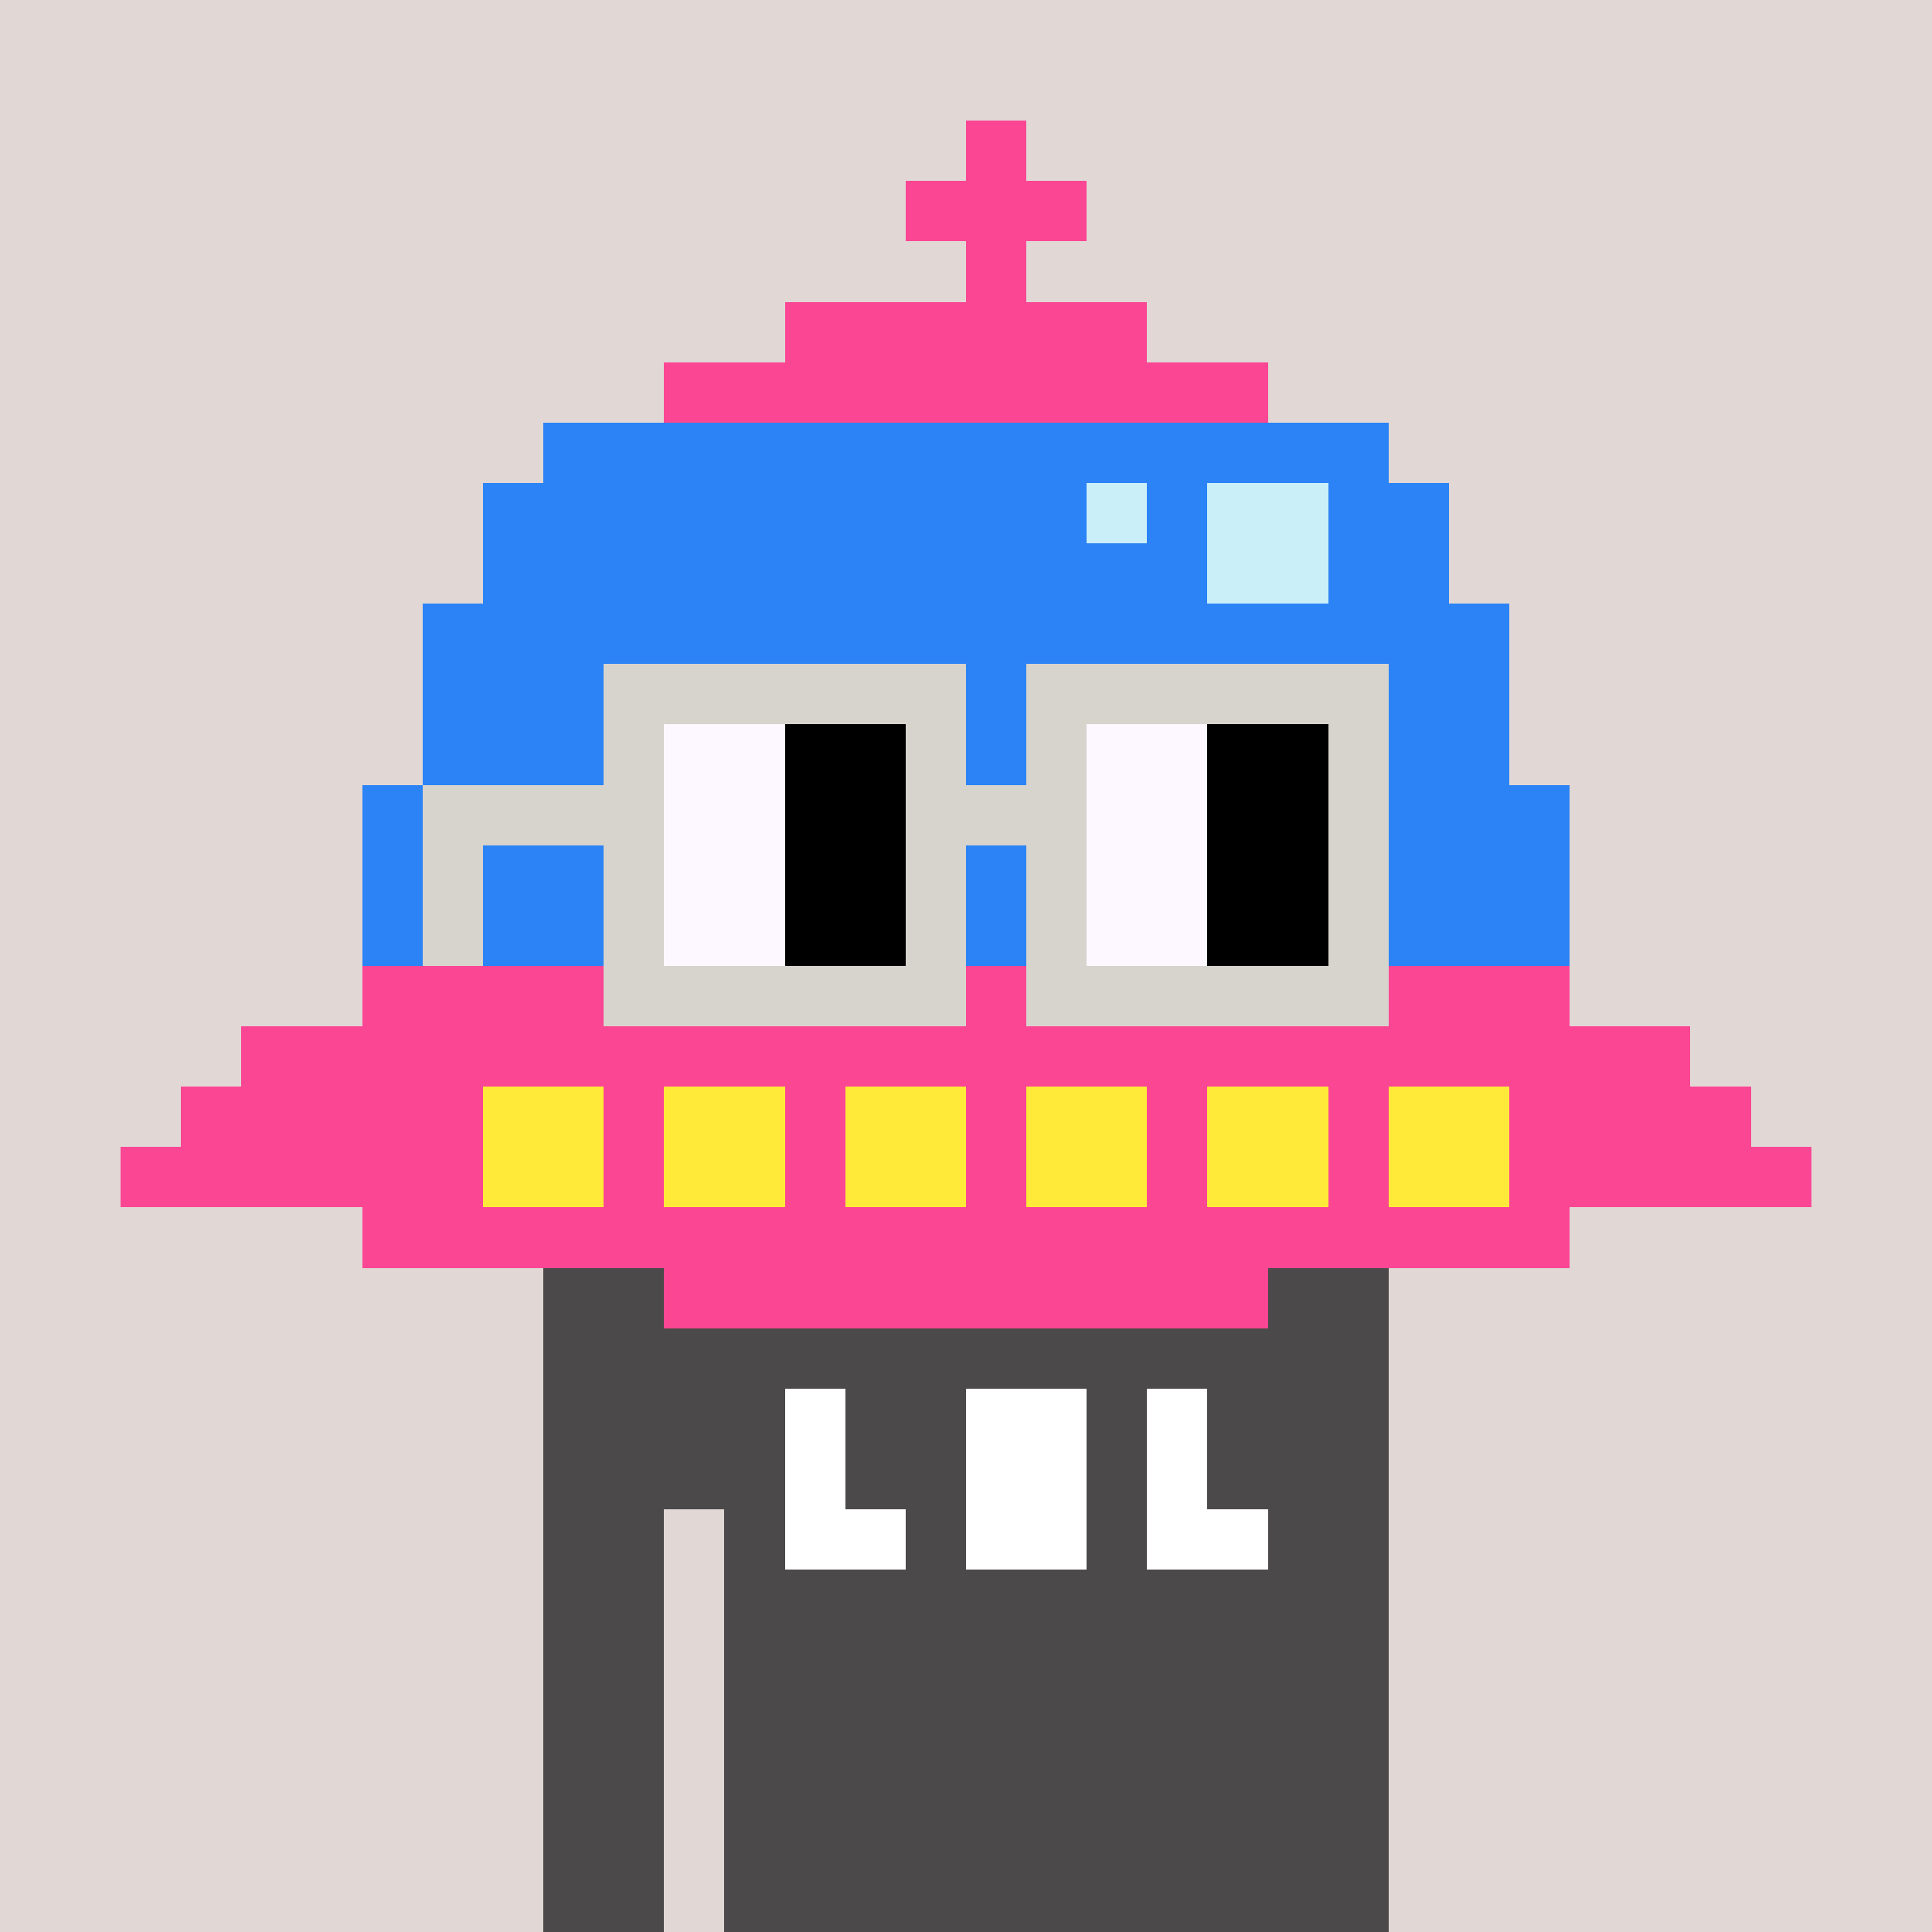
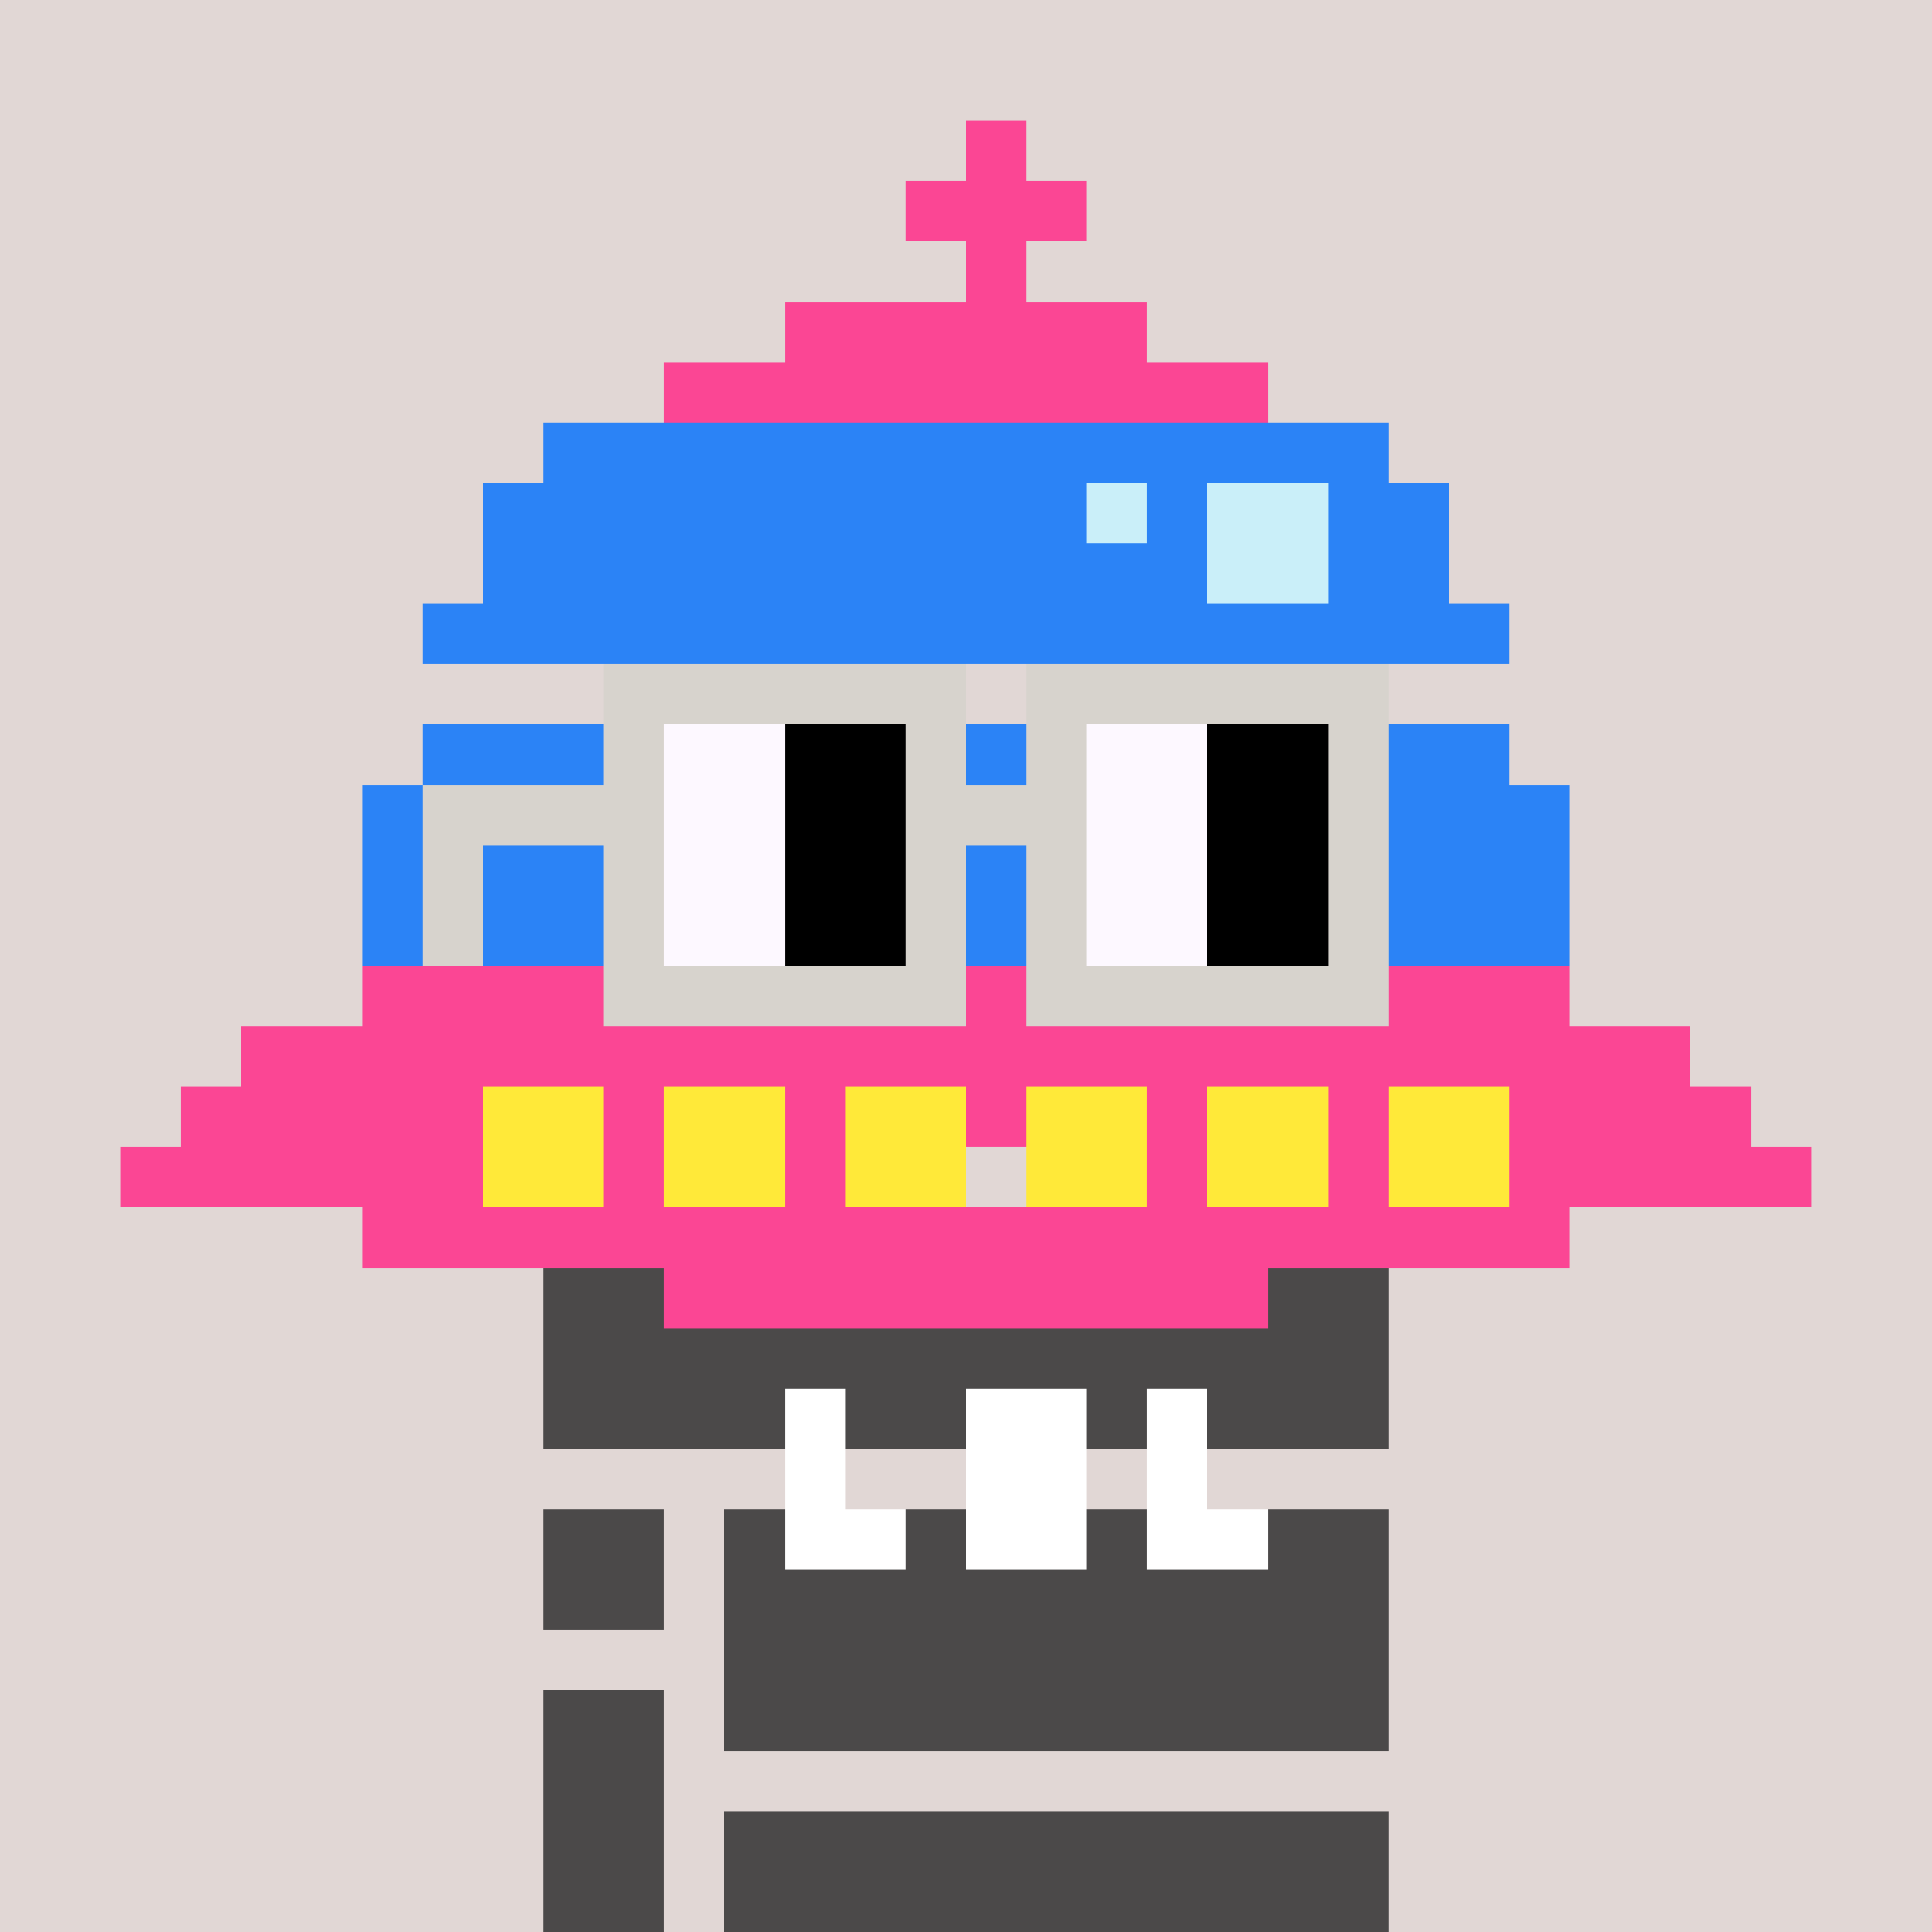
<svg xmlns="http://www.w3.org/2000/svg" width="320" height="320" viewBox="0 0 320 320" shape-rendering="crispEdges">
  <rect width="100%" height="100%" fill="#e1d7d5" />
  <rect width="140" height="10" x="90" y="210" fill="#4b4949" shape-rendering="crispEdges" />
  <rect width="140" height="10" x="90" y="220" fill="#4b4949" shape-rendering="crispEdges" />
  <rect width="140" height="10" x="90" y="230" fill="#4b4949" shape-rendering="crispEdges" />
-   <rect width="140" height="10" x="90" y="240" fill="#4b4949" shape-rendering="crispEdges" />
  <rect width="20" height="10" x="90" y="250" fill="#4b4949" shape-rendering="crispEdges" />
  <rect width="110" height="10" x="120" y="250" fill="#4b4949" shape-rendering="crispEdges" />
  <rect width="20" height="10" x="90" y="260" fill="#4b4949" shape-rendering="crispEdges" />
  <rect width="110" height="10" x="120" y="260" fill="#4b4949" shape-rendering="crispEdges" />
-   <rect width="20" height="10" x="90" y="270" fill="#4b4949" shape-rendering="crispEdges" />
  <rect width="110" height="10" x="120" y="270" fill="#4b4949" shape-rendering="crispEdges" />
  <rect width="20" height="10" x="90" y="280" fill="#4b4949" shape-rendering="crispEdges" />
  <rect width="110" height="10" x="120" y="280" fill="#4b4949" shape-rendering="crispEdges" />
  <rect width="20" height="10" x="90" y="290" fill="#4b4949" shape-rendering="crispEdges" />
-   <rect width="110" height="10" x="120" y="290" fill="#4b4949" shape-rendering="crispEdges" />
  <rect width="20" height="10" x="90" y="300" fill="#4b4949" shape-rendering="crispEdges" />
  <rect width="110" height="10" x="120" y="300" fill="#4b4949" shape-rendering="crispEdges" />
  <rect width="20" height="10" x="90" y="310" fill="#4b4949" shape-rendering="crispEdges" />
  <rect width="110" height="10" x="120" y="310" fill="#4b4949" shape-rendering="crispEdges" />
  <rect width="10" height="10" x="130" y="230" fill="#ffffff" shape-rendering="crispEdges" />
  <rect width="20" height="10" x="160" y="230" fill="#ffffff" shape-rendering="crispEdges" />
  <rect width="10" height="10" x="190" y="230" fill="#ffffff" shape-rendering="crispEdges" />
  <rect width="10" height="10" x="130" y="240" fill="#ffffff" shape-rendering="crispEdges" />
  <rect width="20" height="10" x="160" y="240" fill="#ffffff" shape-rendering="crispEdges" />
  <rect width="10" height="10" x="190" y="240" fill="#ffffff" shape-rendering="crispEdges" />
  <rect width="20" height="10" x="130" y="250" fill="#ffffff" shape-rendering="crispEdges" />
  <rect width="20" height="10" x="160" y="250" fill="#ffffff" shape-rendering="crispEdges" />
  <rect width="20" height="10" x="190" y="250" fill="#ffffff" shape-rendering="crispEdges" />
  <rect width="10" height="10" x="160" y="20" fill="#fb4694" shape-rendering="crispEdges" />
  <rect width="30" height="10" x="150" y="30" fill="#fb4694" shape-rendering="crispEdges" />
  <rect width="10" height="10" x="160" y="40" fill="#fb4694" shape-rendering="crispEdges" />
  <rect width="60" height="10" x="130" y="50" fill="#fb4694" shape-rendering="crispEdges" />
  <rect width="100" height="10" x="110" y="60" fill="#fb4694" shape-rendering="crispEdges" />
  <rect width="140" height="10" x="90" y="70" fill="#2b83f6" shape-rendering="crispEdges" />
  <rect width="100" height="10" x="80" y="80" fill="#2b83f6" shape-rendering="crispEdges" />
  <rect width="10" height="10" x="180" y="80" fill="#caeff9" shape-rendering="crispEdges" />
  <rect width="10" height="10" x="190" y="80" fill="#2b83f6" shape-rendering="crispEdges" />
  <rect width="20" height="10" x="200" y="80" fill="#caeff9" shape-rendering="crispEdges" />
  <rect width="20" height="10" x="220" y="80" fill="#2b83f6" shape-rendering="crispEdges" />
  <rect width="120" height="10" x="80" y="90" fill="#2b83f6" shape-rendering="crispEdges" />
  <rect width="20" height="10" x="200" y="90" fill="#caeff9" shape-rendering="crispEdges" />
  <rect width="20" height="10" x="220" y="90" fill="#2b83f6" shape-rendering="crispEdges" />
  <rect width="180" height="10" x="70" y="100" fill="#2b83f6" shape-rendering="crispEdges" />
-   <rect width="180" height="10" x="70" y="110" fill="#2b83f6" shape-rendering="crispEdges" />
  <rect width="180" height="10" x="70" y="120" fill="#2b83f6" shape-rendering="crispEdges" />
  <rect width="200" height="10" x="60" y="130" fill="#2b83f6" shape-rendering="crispEdges" />
  <rect width="200" height="10" x="60" y="140" fill="#2b83f6" shape-rendering="crispEdges" />
  <rect width="200" height="10" x="60" y="150" fill="#2b83f6" shape-rendering="crispEdges" />
  <rect width="200" height="10" x="60" y="160" fill="#fb4694" shape-rendering="crispEdges" />
  <rect width="240" height="10" x="40" y="170" fill="#fb4694" shape-rendering="crispEdges" />
  <rect width="50" height="10" x="30" y="180" fill="#fb4694" shape-rendering="crispEdges" />
  <rect width="20" height="10" x="80" y="180" fill="#ffe939" shape-rendering="crispEdges" />
  <rect width="10" height="10" x="100" y="180" fill="#fb4694" shape-rendering="crispEdges" />
  <rect width="20" height="10" x="110" y="180" fill="#ffe939" shape-rendering="crispEdges" />
  <rect width="10" height="10" x="130" y="180" fill="#fb4694" shape-rendering="crispEdges" />
  <rect width="20" height="10" x="140" y="180" fill="#ffe939" shape-rendering="crispEdges" />
  <rect width="10" height="10" x="160" y="180" fill="#fb4694" shape-rendering="crispEdges" />
  <rect width="20" height="10" x="170" y="180" fill="#ffe939" shape-rendering="crispEdges" />
  <rect width="10" height="10" x="190" y="180" fill="#fb4694" shape-rendering="crispEdges" />
  <rect width="20" height="10" x="200" y="180" fill="#ffe939" shape-rendering="crispEdges" />
  <rect width="10" height="10" x="220" y="180" fill="#fb4694" shape-rendering="crispEdges" />
  <rect width="20" height="10" x="230" y="180" fill="#ffe939" shape-rendering="crispEdges" />
  <rect width="40" height="10" x="250" y="180" fill="#fb4694" shape-rendering="crispEdges" />
  <rect width="60" height="10" x="20" y="190" fill="#fb4694" shape-rendering="crispEdges" />
  <rect width="20" height="10" x="80" y="190" fill="#ffe939" shape-rendering="crispEdges" />
  <rect width="10" height="10" x="100" y="190" fill="#fb4694" shape-rendering="crispEdges" />
  <rect width="20" height="10" x="110" y="190" fill="#ffe939" shape-rendering="crispEdges" />
  <rect width="10" height="10" x="130" y="190" fill="#fb4694" shape-rendering="crispEdges" />
  <rect width="20" height="10" x="140" y="190" fill="#ffe939" shape-rendering="crispEdges" />
-   <rect width="10" height="10" x="160" y="190" fill="#fb4694" shape-rendering="crispEdges" />
  <rect width="20" height="10" x="170" y="190" fill="#ffe939" shape-rendering="crispEdges" />
  <rect width="10" height="10" x="190" y="190" fill="#fb4694" shape-rendering="crispEdges" />
  <rect width="20" height="10" x="200" y="190" fill="#ffe939" shape-rendering="crispEdges" />
  <rect width="10" height="10" x="220" y="190" fill="#fb4694" shape-rendering="crispEdges" />
  <rect width="20" height="10" x="230" y="190" fill="#ffe939" shape-rendering="crispEdges" />
  <rect width="50" height="10" x="250" y="190" fill="#fb4694" shape-rendering="crispEdges" />
  <rect width="200" height="10" x="60" y="200" fill="#fb4694" shape-rendering="crispEdges" />
  <rect width="100" height="10" x="110" y="210" fill="#fb4694" shape-rendering="crispEdges" />
  <rect width="60" height="10" x="100" y="110" fill="#d7d3cd" shape-rendering="crispEdges" />
  <rect width="60" height="10" x="170" y="110" fill="#d7d3cd" shape-rendering="crispEdges" />
  <rect width="10" height="10" x="100" y="120" fill="#d7d3cd" shape-rendering="crispEdges" />
  <rect width="20" height="10" x="110" y="120" fill="#fdf8ff" shape-rendering="crispEdges" />
  <rect width="20" height="10" x="130" y="120" fill="#000000" shape-rendering="crispEdges" />
  <rect width="10" height="10" x="150" y="120" fill="#d7d3cd" shape-rendering="crispEdges" />
  <rect width="10" height="10" x="170" y="120" fill="#d7d3cd" shape-rendering="crispEdges" />
  <rect width="20" height="10" x="180" y="120" fill="#fdf8ff" shape-rendering="crispEdges" />
  <rect width="20" height="10" x="200" y="120" fill="#000000" shape-rendering="crispEdges" />
  <rect width="10" height="10" x="220" y="120" fill="#d7d3cd" shape-rendering="crispEdges" />
  <rect width="40" height="10" x="70" y="130" fill="#d7d3cd" shape-rendering="crispEdges" />
  <rect width="20" height="10" x="110" y="130" fill="#fdf8ff" shape-rendering="crispEdges" />
  <rect width="20" height="10" x="130" y="130" fill="#000000" shape-rendering="crispEdges" />
  <rect width="30" height="10" x="150" y="130" fill="#d7d3cd" shape-rendering="crispEdges" />
  <rect width="20" height="10" x="180" y="130" fill="#fdf8ff" shape-rendering="crispEdges" />
  <rect width="20" height="10" x="200" y="130" fill="#000000" shape-rendering="crispEdges" />
  <rect width="10" height="10" x="220" y="130" fill="#d7d3cd" shape-rendering="crispEdges" />
  <rect width="10" height="10" x="70" y="140" fill="#d7d3cd" shape-rendering="crispEdges" />
  <rect width="10" height="10" x="100" y="140" fill="#d7d3cd" shape-rendering="crispEdges" />
  <rect width="20" height="10" x="110" y="140" fill="#fdf8ff" shape-rendering="crispEdges" />
  <rect width="20" height="10" x="130" y="140" fill="#000000" shape-rendering="crispEdges" />
  <rect width="10" height="10" x="150" y="140" fill="#d7d3cd" shape-rendering="crispEdges" />
  <rect width="10" height="10" x="170" y="140" fill="#d7d3cd" shape-rendering="crispEdges" />
  <rect width="20" height="10" x="180" y="140" fill="#fdf8ff" shape-rendering="crispEdges" />
  <rect width="20" height="10" x="200" y="140" fill="#000000" shape-rendering="crispEdges" />
  <rect width="10" height="10" x="220" y="140" fill="#d7d3cd" shape-rendering="crispEdges" />
  <rect width="10" height="10" x="70" y="150" fill="#d7d3cd" shape-rendering="crispEdges" />
  <rect width="10" height="10" x="100" y="150" fill="#d7d3cd" shape-rendering="crispEdges" />
  <rect width="20" height="10" x="110" y="150" fill="#fdf8ff" shape-rendering="crispEdges" />
  <rect width="20" height="10" x="130" y="150" fill="#000000" shape-rendering="crispEdges" />
  <rect width="10" height="10" x="150" y="150" fill="#d7d3cd" shape-rendering="crispEdges" />
  <rect width="10" height="10" x="170" y="150" fill="#d7d3cd" shape-rendering="crispEdges" />
  <rect width="20" height="10" x="180" y="150" fill="#fdf8ff" shape-rendering="crispEdges" />
  <rect width="20" height="10" x="200" y="150" fill="#000000" shape-rendering="crispEdges" />
  <rect width="10" height="10" x="220" y="150" fill="#d7d3cd" shape-rendering="crispEdges" />
  <rect width="60" height="10" x="100" y="160" fill="#d7d3cd" shape-rendering="crispEdges" />
  <rect width="60" height="10" x="170" y="160" fill="#d7d3cd" shape-rendering="crispEdges" />
</svg>